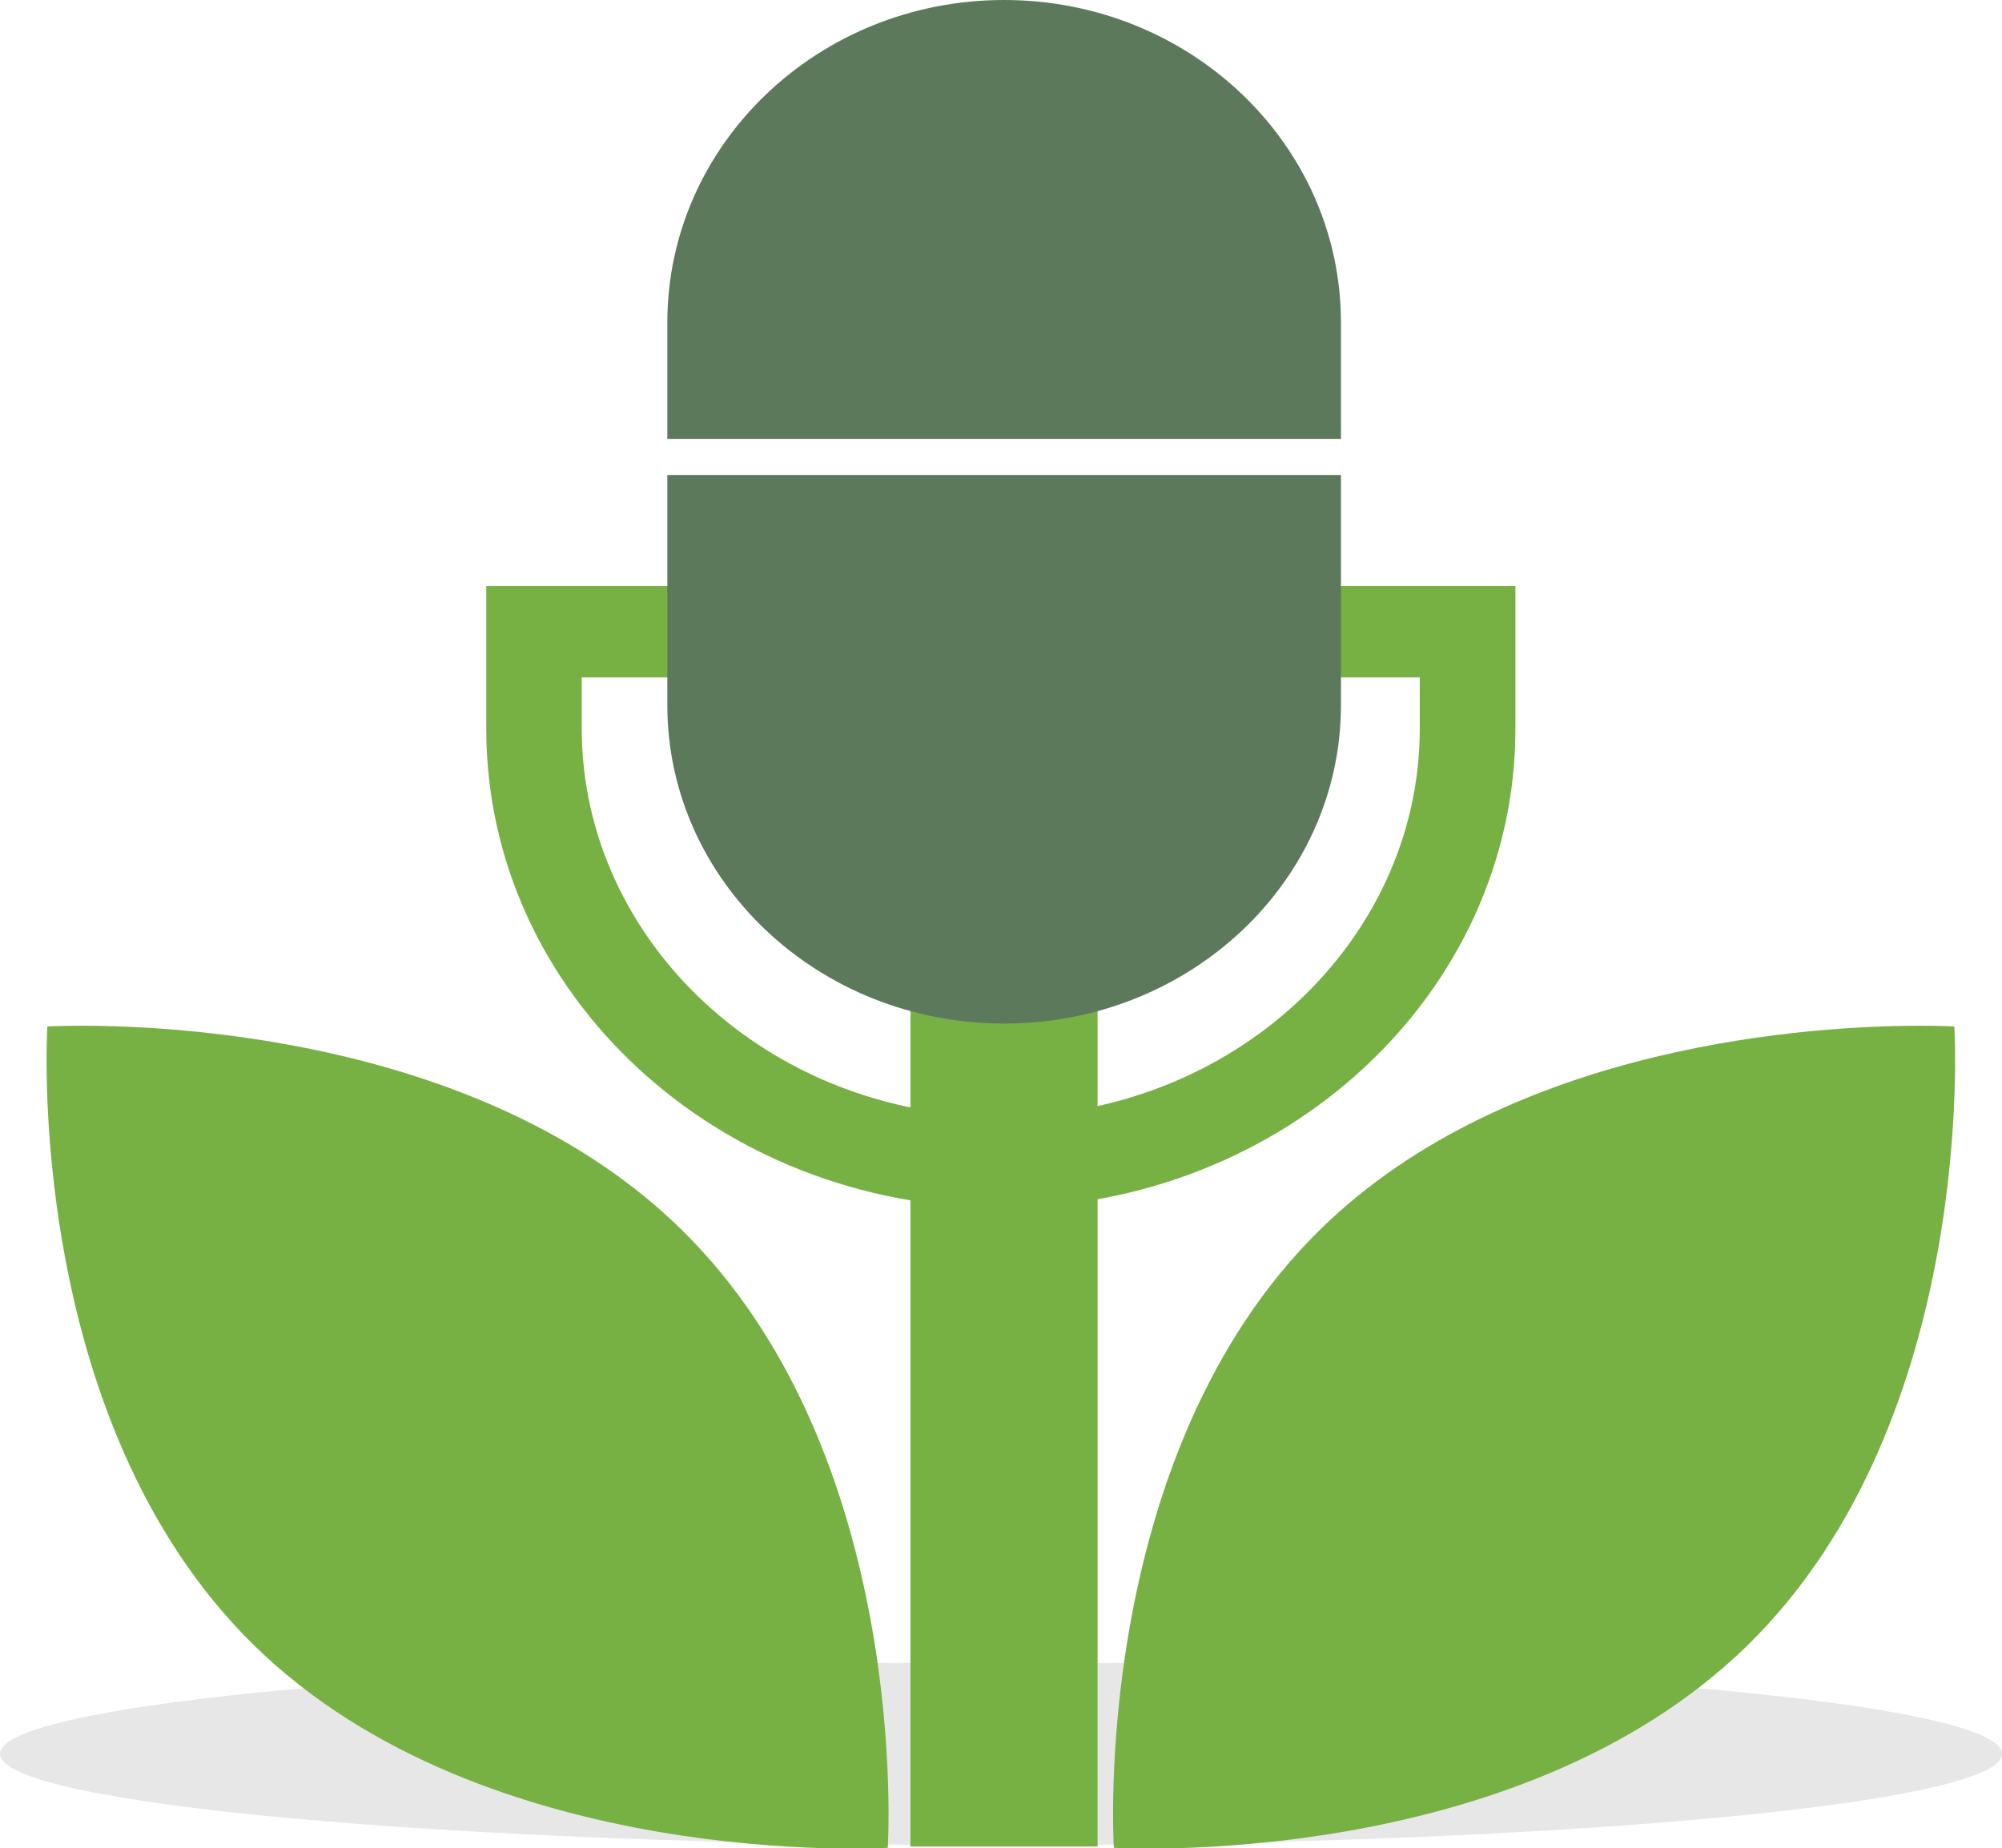
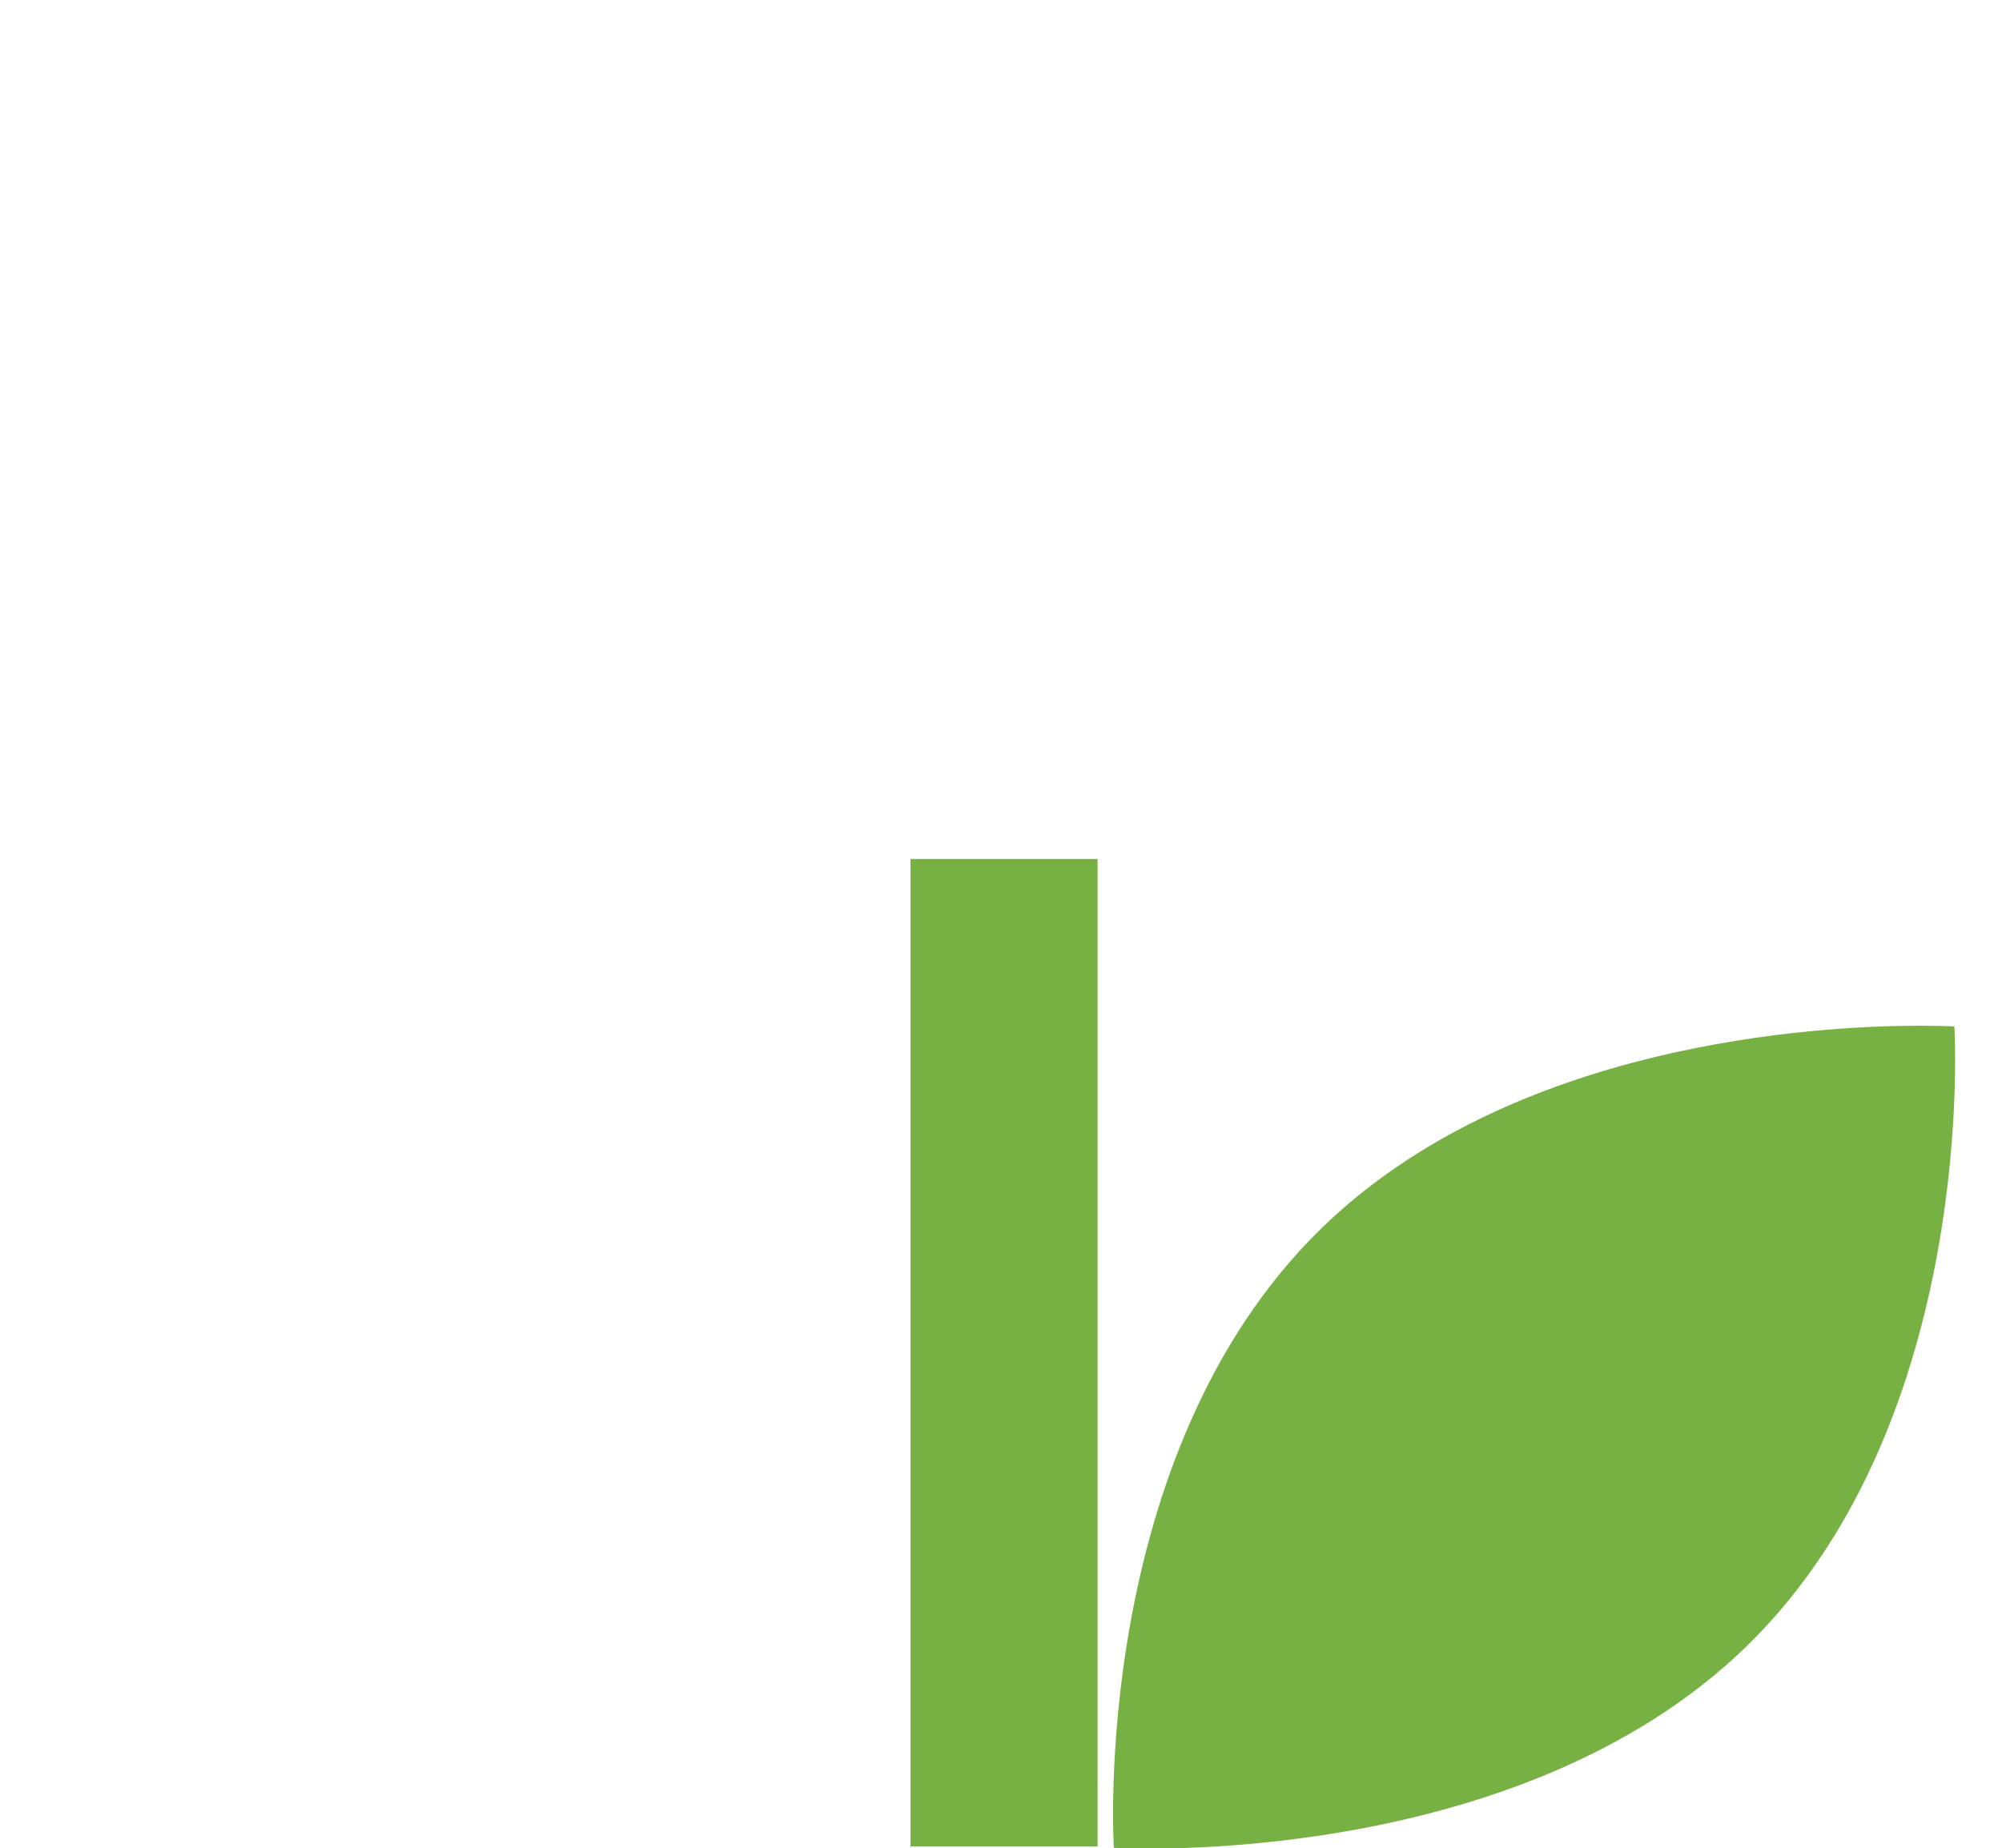
<svg xmlns="http://www.w3.org/2000/svg" version="1.1" viewBox="0 0 25.83 23.85">
  <title>Group</title>
  <g id="Group-2">
-     <path d="M12.916,23.811 C5.783,23.811 0,23.283 0,22.631 C0,21.979 5.783,21.451 12.916,21.451 C20.048,21.451 25.831,21.979 25.831,22.631 C25.831,23.283 20.048,23.811 12.916,23.811" id="Fill-21" fill="#000000" opacity="0.097" />
    <polygon id="Clip-35" fill="#77B143" points="11.747 11.084 14.161 11.084 14.161 23.827 11.747 23.827" />
-     <path d="M6.274,7.563 L6.274,9.413 C6.278,12.832 9.266,15.581 12.913,15.586 L12.913,15.586 L12.913,14.407 C9.919,14.407 7.512,12.147 7.506,9.413 L7.506,9.413 L7.506,8.741 L18.318,8.741 L18.318,9.413 C18.312,12.147 15.906,14.407 12.913,14.407 L12.913,14.407 L12.913,15.586 C16.559,15.581 19.546,12.832 19.552,9.413 L19.552,9.413 L19.552,7.563 L6.274,7.563 Z" id="Clip-32" fill="#77B143" />
-     <path d="M8.61,6.129 L8.61,9.099 C8.61,11.368 10.555,13.208 12.956,13.208 L12.956,13.208 C15.355,13.208 17.301,11.368 17.301,9.099 L17.301,9.099 L17.301,6.129 L8.61,6.129 Z" id="Clip-41" fill="#5C7A5B" />
-     <path d="M8.61,4.161 L8.61,5.663 L17.301,5.663 L17.301,4.161 C17.301,1.863 15.355,6.07737894e-16 12.955,6.07737894e-16 L12.955,6.07737894e-16 C10.556,6.07737894e-16 8.61,1.863 8.61,4.161 L8.61,4.161 Z" id="Clip-38" fill="#5C7A5B" />
-     <path d="M0.611,13.245 C0.611,13.245 0.289,18.308 3.282,21.235 L3.282,21.235 C6.275,24.161 11.454,23.844 11.454,23.844 L11.454,23.844 C11.454,23.844 11.776,18.783 8.783,15.857 L8.783,15.857 C6.319,13.449 2.375,13.236 1.056,13.236 L1.056,13.236 C0.773,13.236 0.611,13.245 0.611,13.245 L0.611,13.245 Z" id="Clip-47" fill="#77B143" />
    <path d="M17.042,15.857 C14.048,18.783 14.371,23.844 14.371,23.844 L14.371,23.844 C14.371,23.844 19.549,24.161 22.543,21.235 L22.543,21.235 C25.537,18.308 25.215,13.245 25.215,13.245 L25.215,13.245 C25.215,13.245 25.053,13.236 24.769,13.236 L24.769,13.236 C23.451,13.236 19.507,13.449 17.042,15.857 L17.042,15.857 Z" id="Clip-44" fill="#77B143" />
  </g>
</svg>